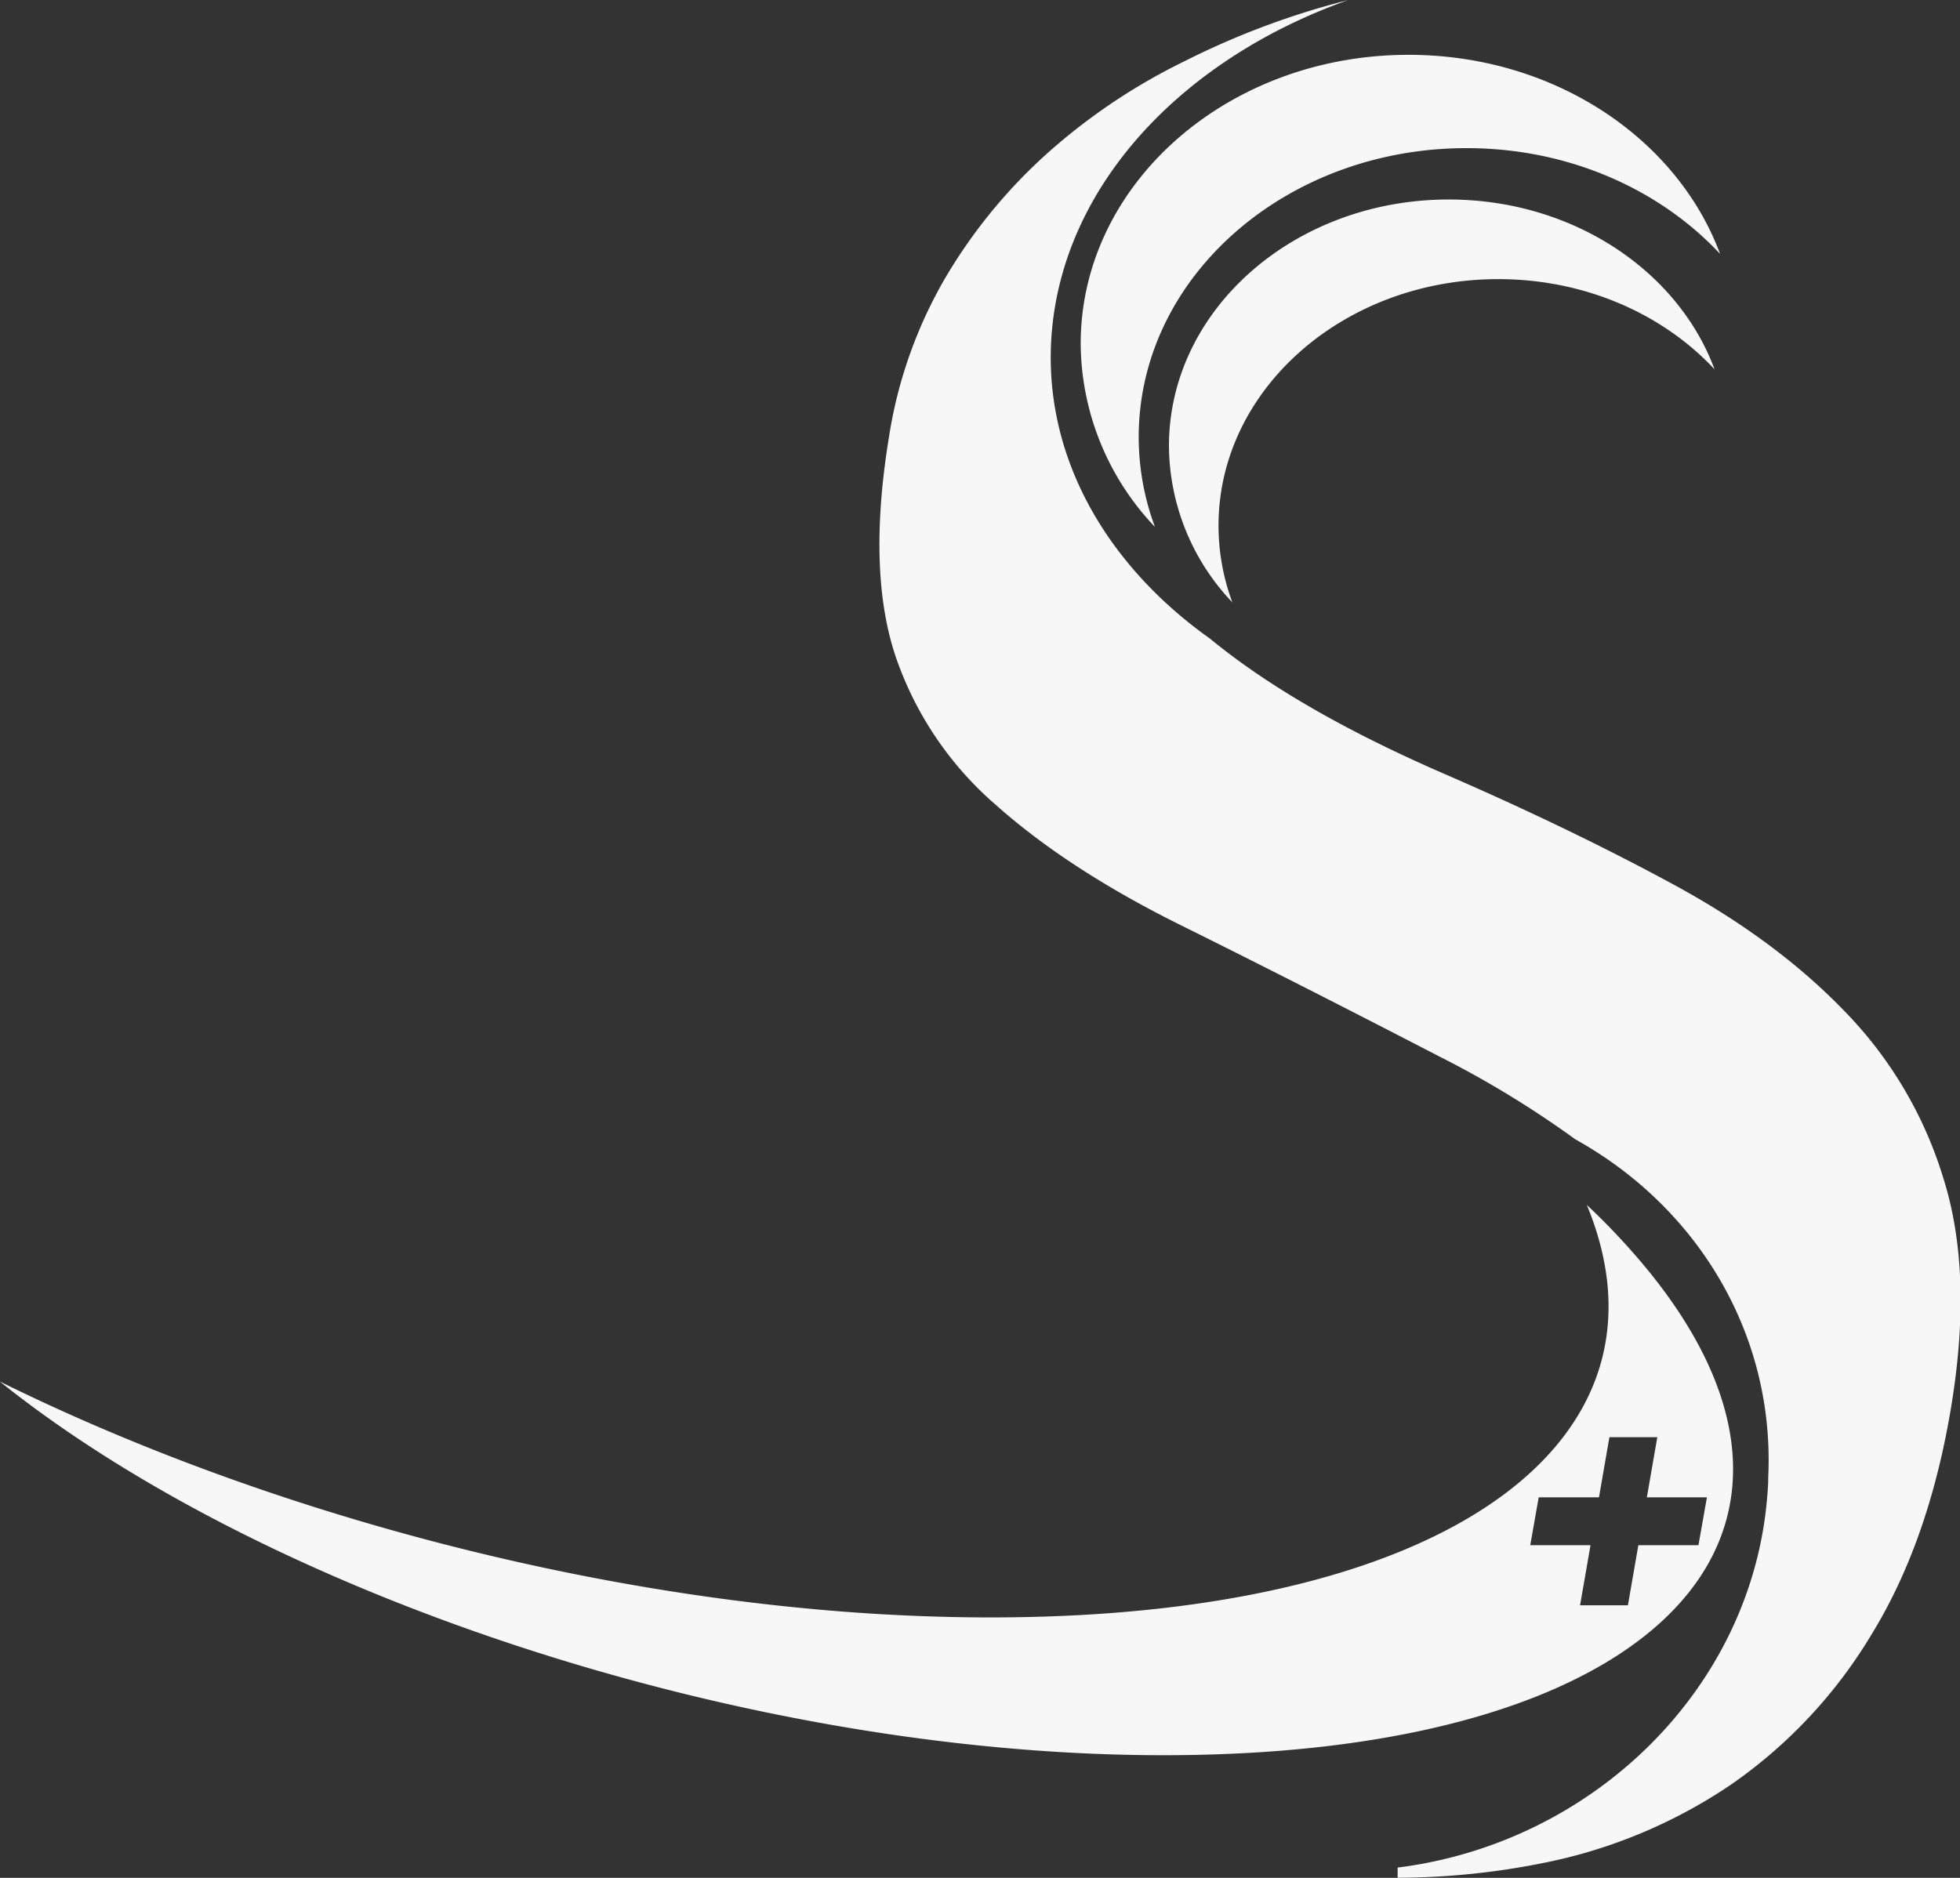
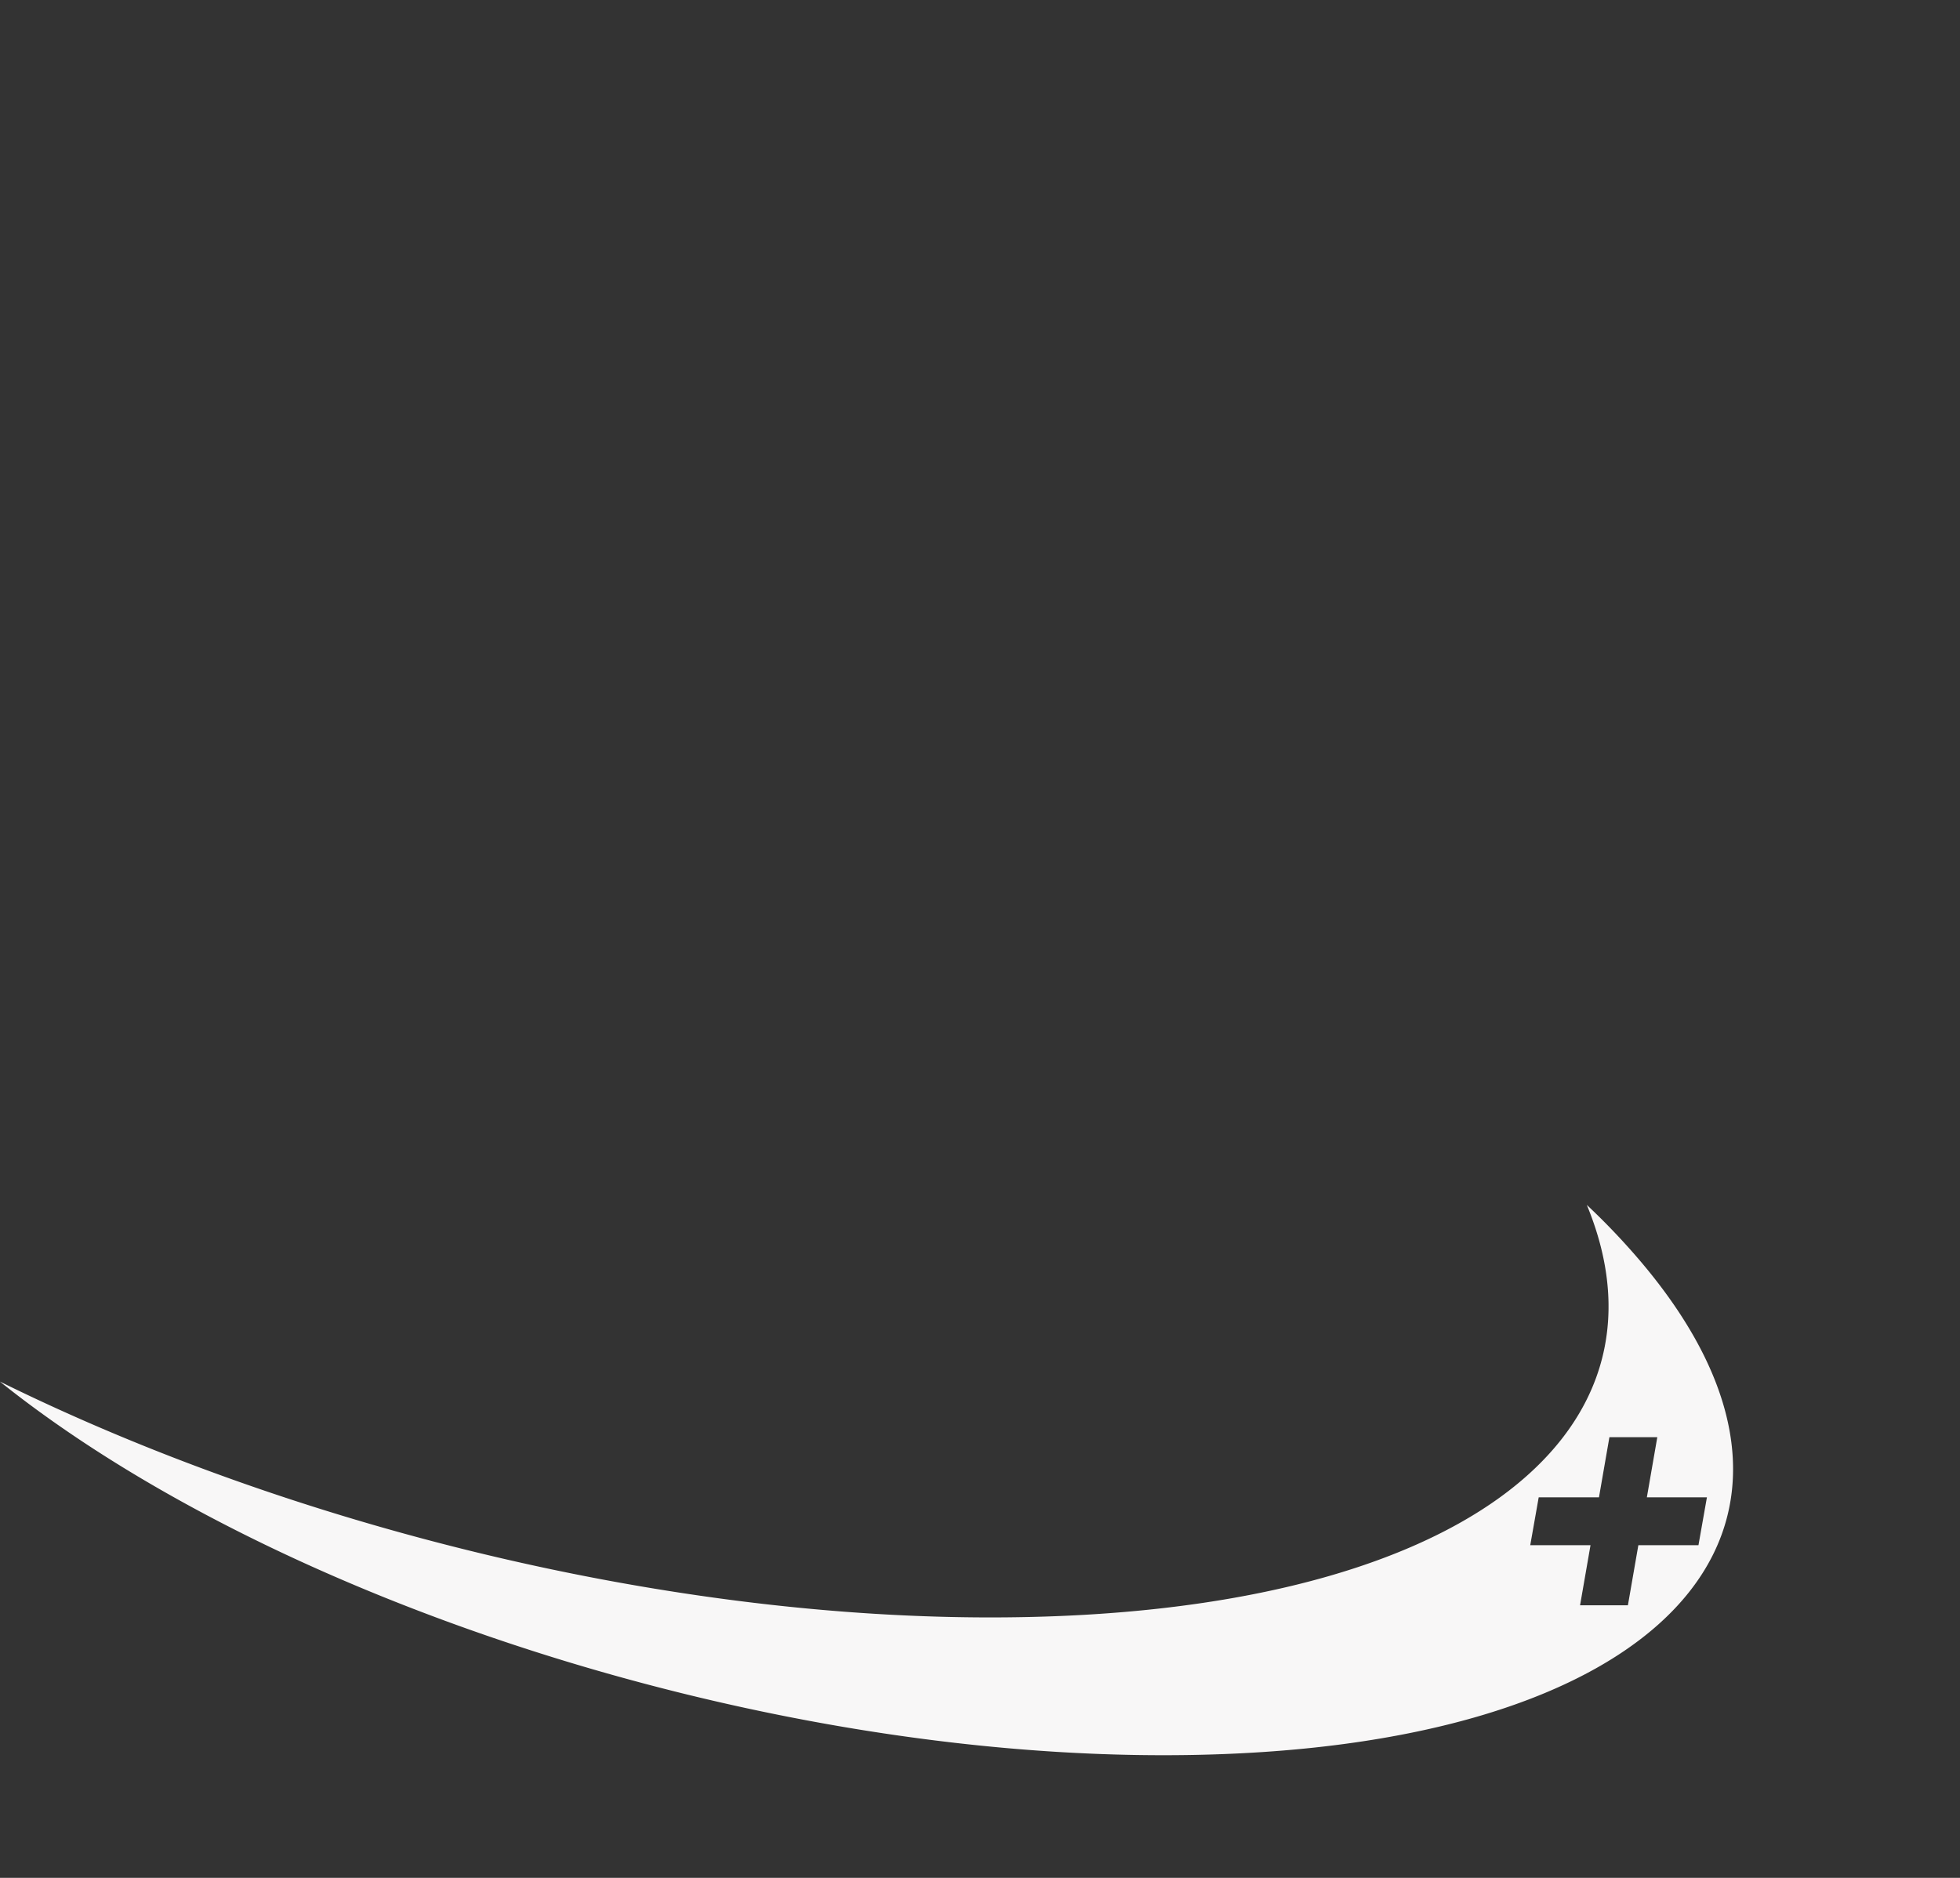
<svg xmlns="http://www.w3.org/2000/svg" data-name="Calque 1" viewBox="0 0 375.3 359.66">
  <rect x="0" y="0" width="375.3" height="359.66" fill="#333333" stroke="none" />
-   <path d="M218.04 83.71c0-30.57 28.1-55.34 62.77-55.34 19.57 0 37 7.89 48.55 20.26-8.22-22.14-31.81-38.13-59.66-38.13-34.67 0-62.77 24.77-62.77 55.34a51.34 51.34 0 0014.22 35.08 49.33 49.33 0 01-3.11-17.21z" fill="#f8f7f7" />
-   <path d="M233.32 100.68c0-26.08 24-47.22 53.56-47.22 16.7 0 31.61 6.73 41.43 17.29-7-18.89-27.15-32.54-50.91-32.54-29.58 0-53.57 21.14-53.57 47.22a43.81 43.81 0 0012.14 29.94 42.21 42.21 0 01-2.65-14.69z" fill="#f8f7f7" />
-   <path d="M372.12 225.68a78.44 78.44 0 00-18.78-31.86q-13.18-13.72-32.91-24.42t-43.82-21.16q-26.65-11.57-42.79-24.22c-.74-.58-1.47-1.16-2.19-1.75-20.44-14.54-32.37-36-30.18-59.26 2.67-28.27 25.45-51.91 56.7-63l-2 .52a153.14 153.14 0 00-29.43 11.24 115.21 115.21 0 00-25.88 17.32 100.67 100.67 0 00-19.7 23.9 86.94 86.94 0 00-10.91 30.64q-4.21 25.68 1.23 42a65.57 65.57 0 0019.3 28.6q13.85 12.32 35.4 23t49.4 25.09a190.75 190.75 0 0126.11 15.91c23.38 13 38.2 37.3 36.91 64.69 0 1.56-.13 3.13-.28 4.71-3.41 36.19-33.47 65.39-70.68 70.06v1.95a143.16 143.16 0 0027.59-2.77 98.22 98.22 0 0036.14-15 93.35 93.35 0 0027-28.81q11-17.91 15.25-43.57t-1.48-43.81z" fill="#f8f7f7" />
  <path d="M314.29 241.77a132.61 132.61 0 00-10.45-11c18.49 44.69-25.65 78.38-111.67 79-64.22.49-136.24-17.53-192.2-45.17 51.88 41.54 145.09 72.18 225.15 71.56 92.72-.66 132.59-42.96 89.17-94.39zm-.58 54.18l-2 11.51h-9.16l2-11.51h-11.54l1.62-9.17h11.54l2-11.52h9.17l-2 11.52h11.5l-1.62 9.17z" fill="#f8f7f7" />
</svg>